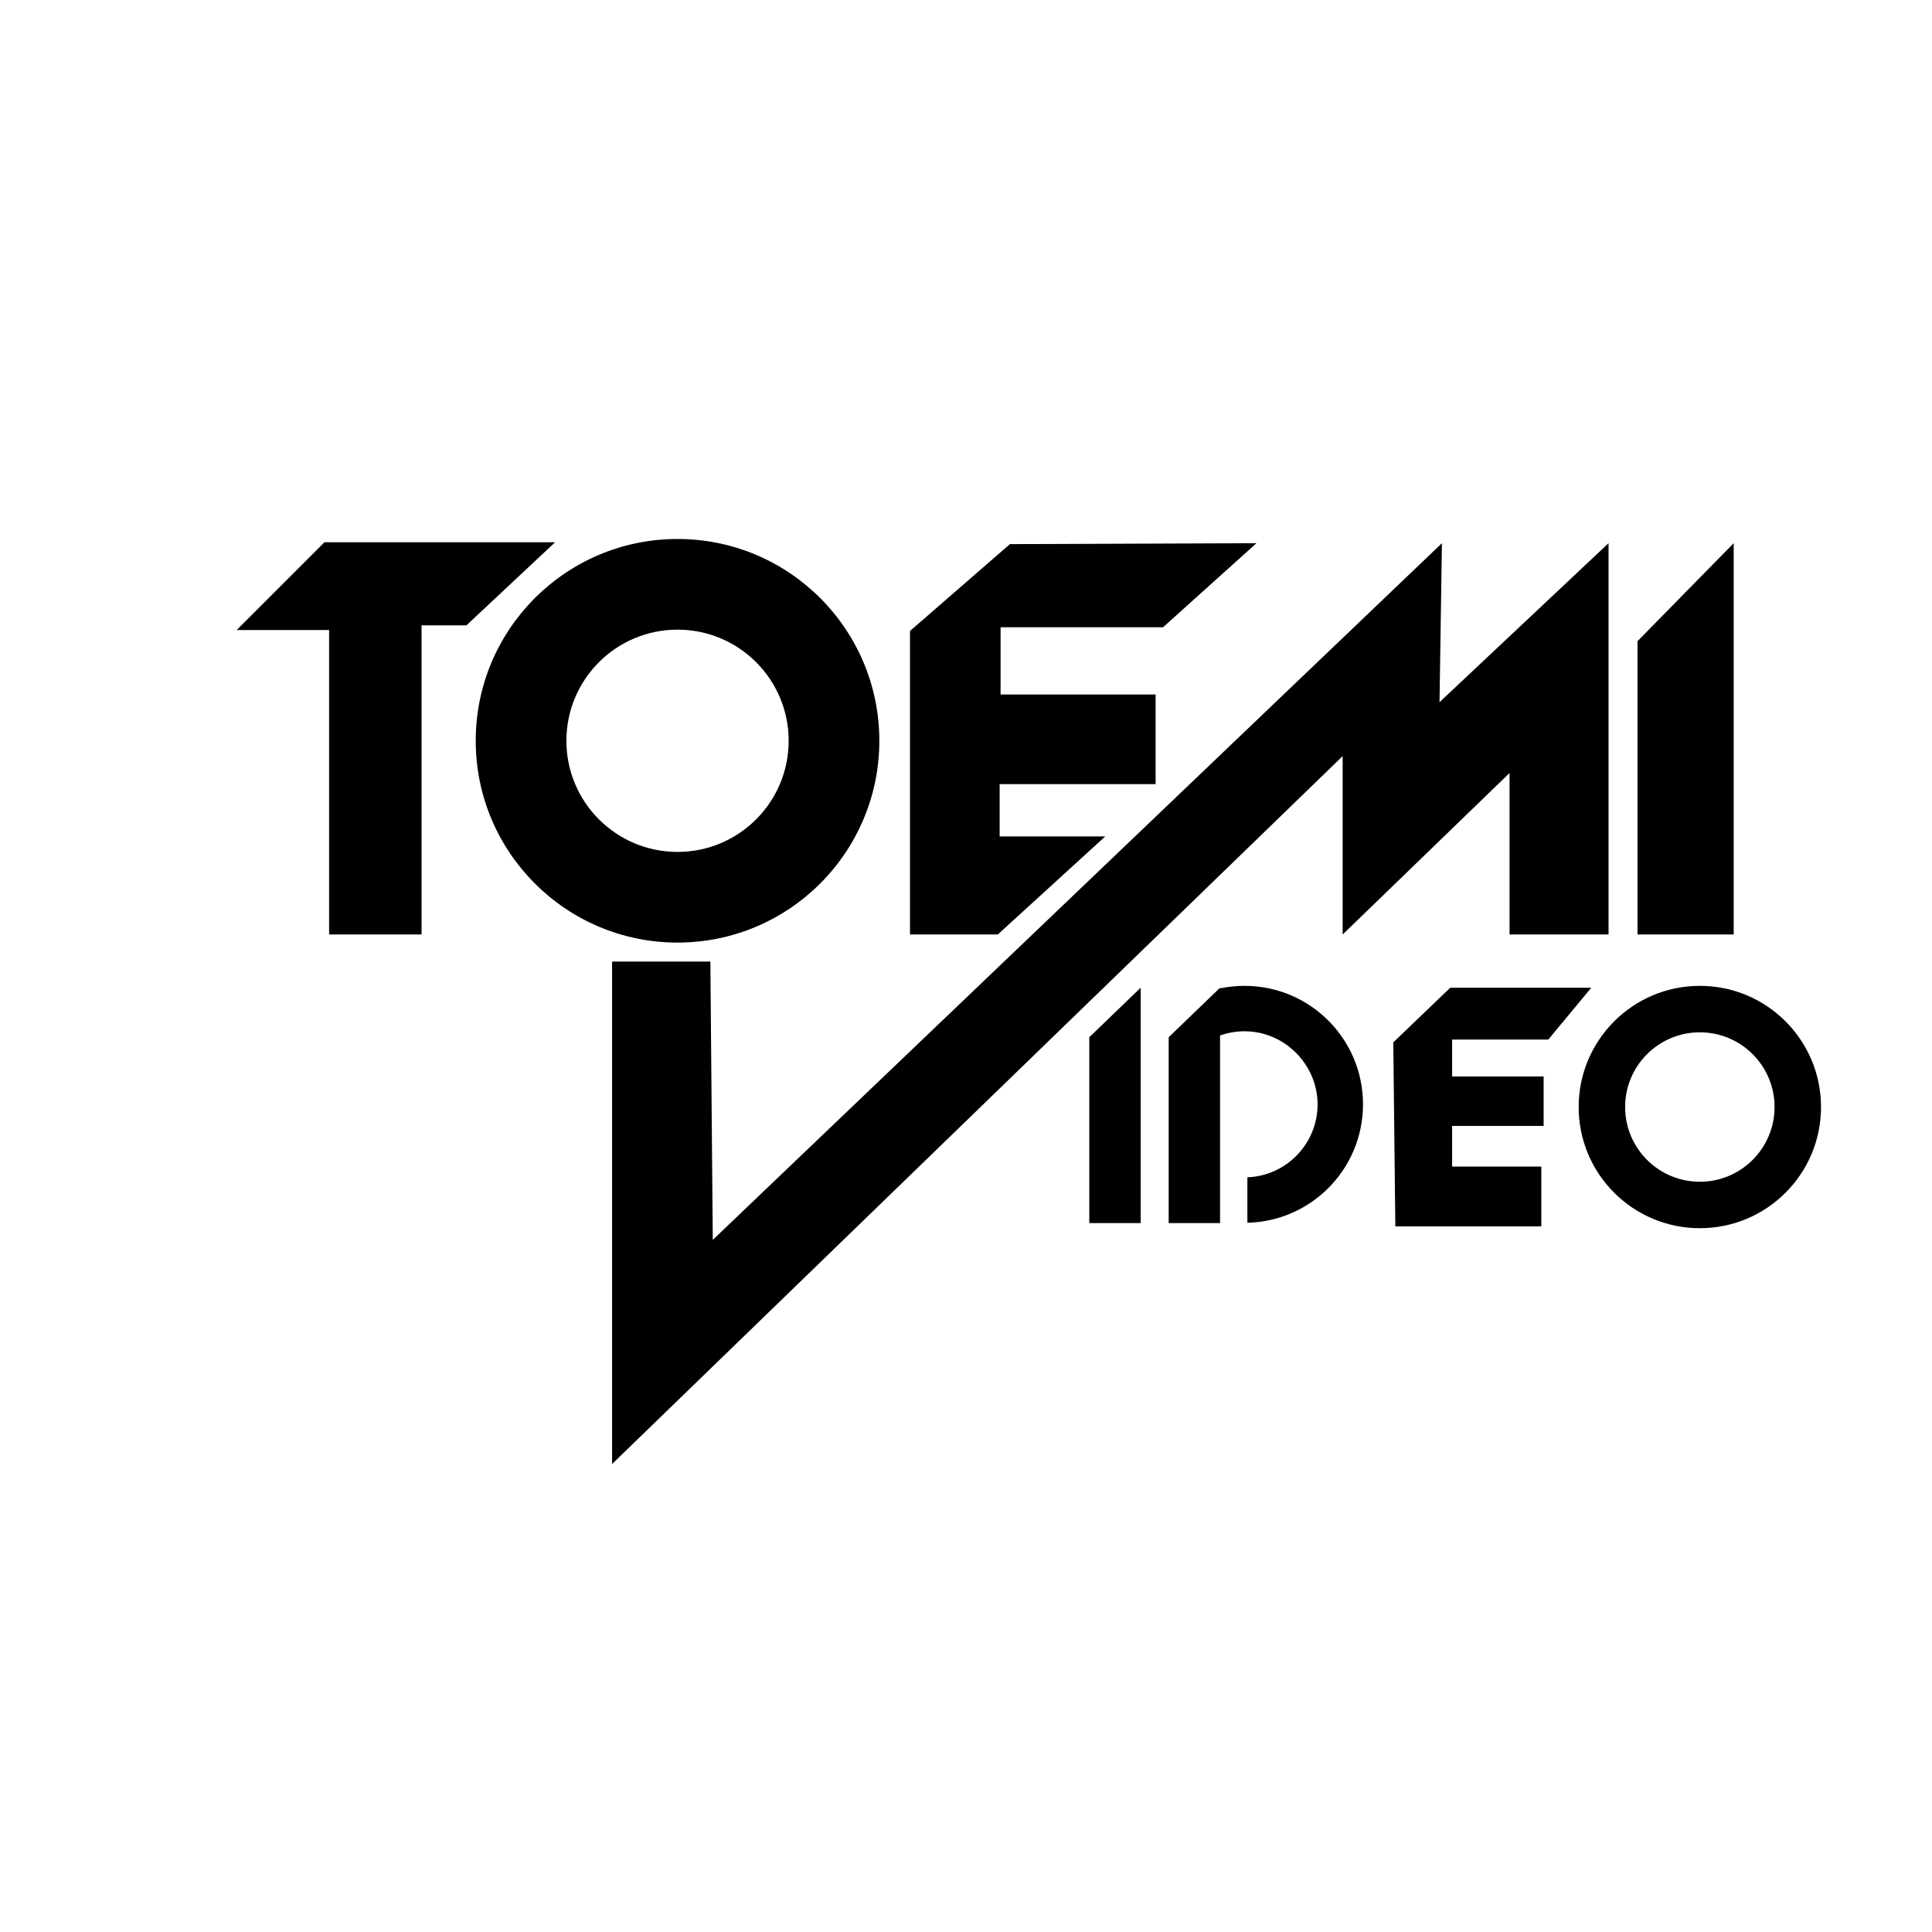
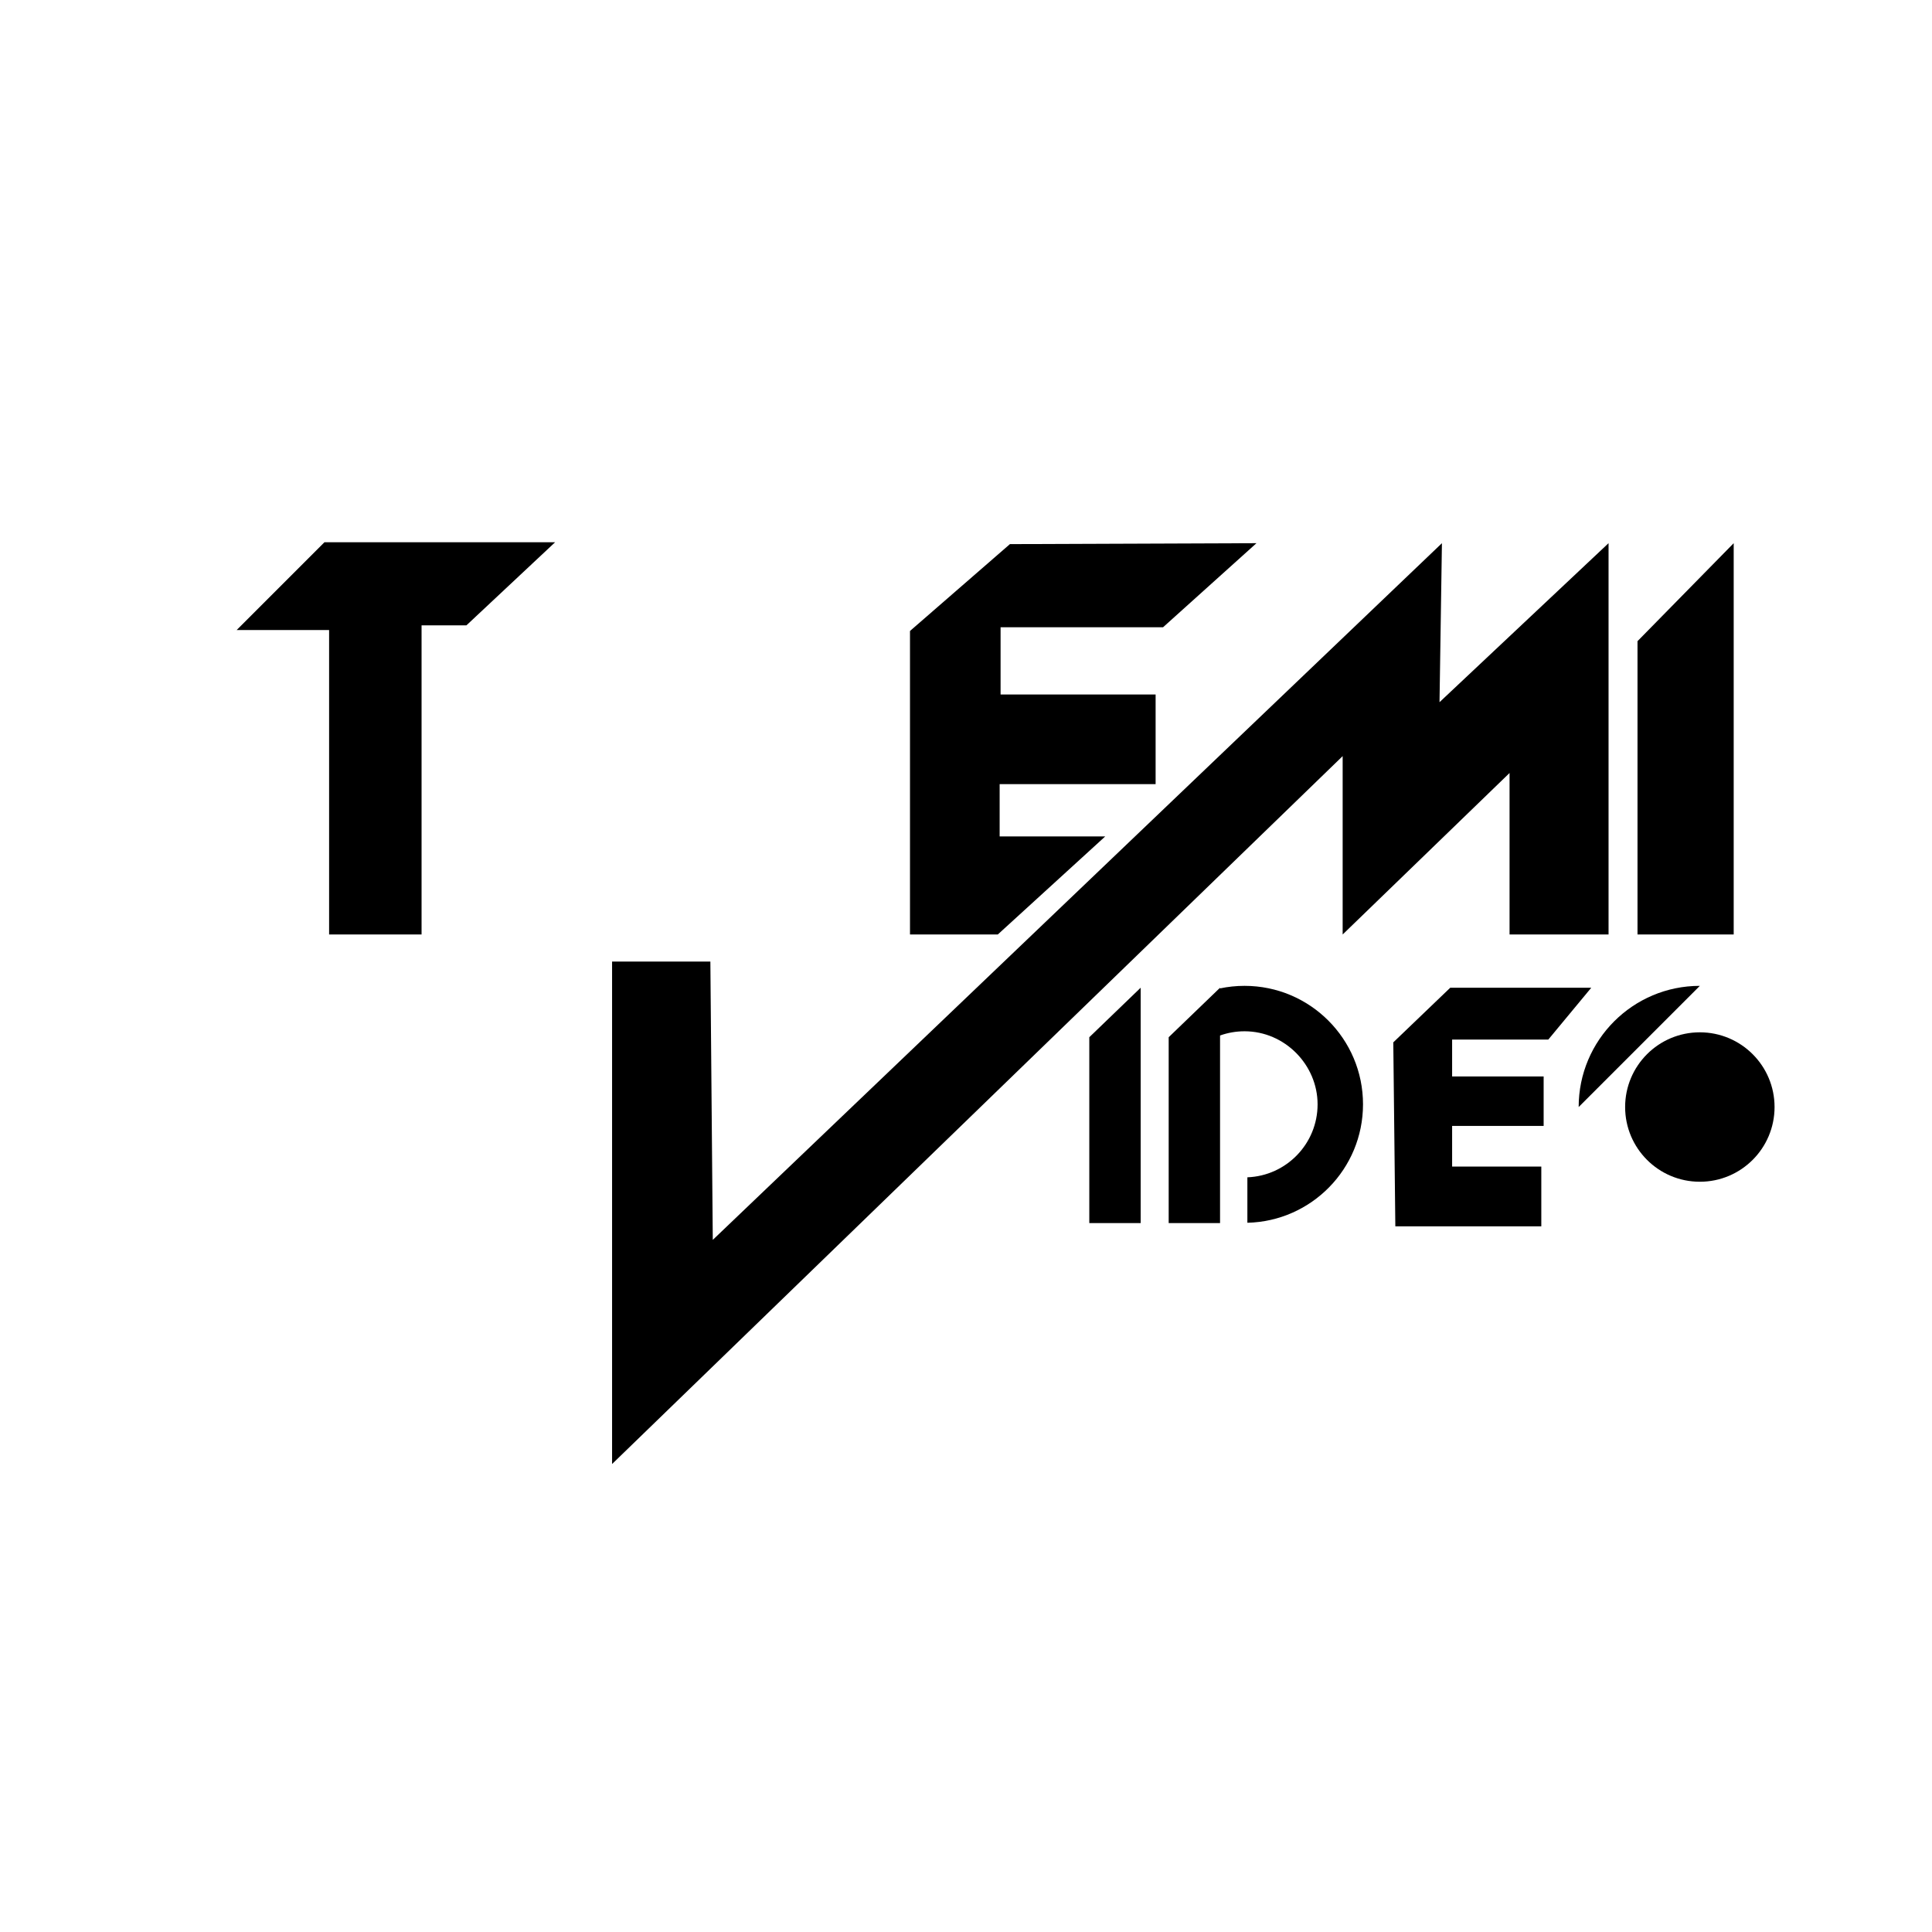
<svg xmlns="http://www.w3.org/2000/svg" id="Layer_1" data-name="Layer 1" viewBox="0 0 2500 2500">
  <defs>
    <style>
      .cls-1 {
        fill: #000;
        stroke-width: 0px;
      }
    </style>
  </defs>
  <polygon class="cls-1" points="718.31 701.67 419.82 701.67 306.23 815.27 425.86 815.27 425.86 1209.23 545.5 1209.23 545.5 809.23 603.51 809.23 718.31 701.67" />
  <polygon class="cls-1" points="1306.83 704.09 1177.53 816.48 1177.53 1209.23 1291.12 1209.23 1430.15 1082.34 1293.54 1082.34 1293.54 1014.67 1495.36 1014.67 1495.36 898.65 1294.75 898.65 1294.75 811.64 1505.02 811.64 1625.87 702.88 1306.83 704.09" />
  <polygon class="cls-1" points="792.03 1244.27 919.22 1244.27 922.34 1604.4 1865.85 702.88 1862.73 908.62 2081.46 702.88 2081.46 1209.23 1953.36 1209.23 1953.36 1000.26 1737.39 1209.23 1737.39 978.41 792.03 1894.43 792.03 1244.27" />
  <polygon class="cls-1" points="2243.4 702.88 2243.4 1209.23 2118.92 1209.23 2118.92 829.67 2243.4 702.88" />
  <polygon class="cls-1" points="1476.02 1278.11 1476.02 1582.64 1409.55 1582.64 1409.55 1342.16 1476.02 1278.11" />
  <path class="cls-1" d="M1763.73,1428.99c0,83.44-66.67,151.31-149.63,153.26v-58.82c50.5-1.92,90.85-43.47,90.85-94.44s-42.32-94.52-94.52-94.52c-11.12,0-21.79,1.92-31.69,5.46v242.71h-66.47v-240.48l65.32-62.94c.38-.09.76-.17,1.15-.25,10.22-2.15,20.82-3.28,31.69-3.28,84.66,0,153.3,68.64,153.3,153.3Z" />
  <path class="cls-1" d="M1578.74,1278.11v.86c-.39.08-.77.16-1.15.25l1.15-1.11Z" />
  <polygon class="cls-1" points="1802.91 1348.81 1876.63 1278.11 2059.1 1278.11 2003.51 1345.18 1879.04 1345.18 1879.04 1392.91 1997.47 1392.91 1997.47 1456.96 1879.04 1456.96 1879.04 1509.53 1994.45 1509.53 1994.45 1586.87 1805.56 1586.87 1802.91 1348.81" />
-   <path class="cls-1" d="M2199.59,1275.69c-86.6,0-156.8,70.2-156.8,156.8s70.2,156.8,156.8,156.8,156.8-70.2,156.8-156.8-70.2-156.8-156.8-156.8ZM2199.59,1529.17c-53.39,0-96.68-43.28-96.68-96.68s43.28-96.68,96.68-96.68,96.68,43.28,96.68,96.68-43.28,96.68-96.68,96.68Z" />
-   <path class="cls-1" d="M876.72,697.44c-144.22,0-261.13,116.91-261.13,261.13s116.91,261.13,261.13,261.13,261.13-116.91,261.13-261.13-116.91-261.13-261.13-261.13ZM876.72,1102.38c-79.42,0-143.81-64.38-143.81-143.81s64.38-143.81,143.81-143.81,143.81,64.38,143.81,143.81-64.38,143.81-143.81,143.81Z" />
+   <path class="cls-1" d="M2199.59,1275.69c-86.6,0-156.8,70.2-156.8,156.8ZM2199.59,1529.17c-53.39,0-96.68-43.28-96.68-96.68s43.28-96.68,96.68-96.68,96.68,43.28,96.68,96.68-43.28,96.68-96.68,96.68Z" />
</svg>